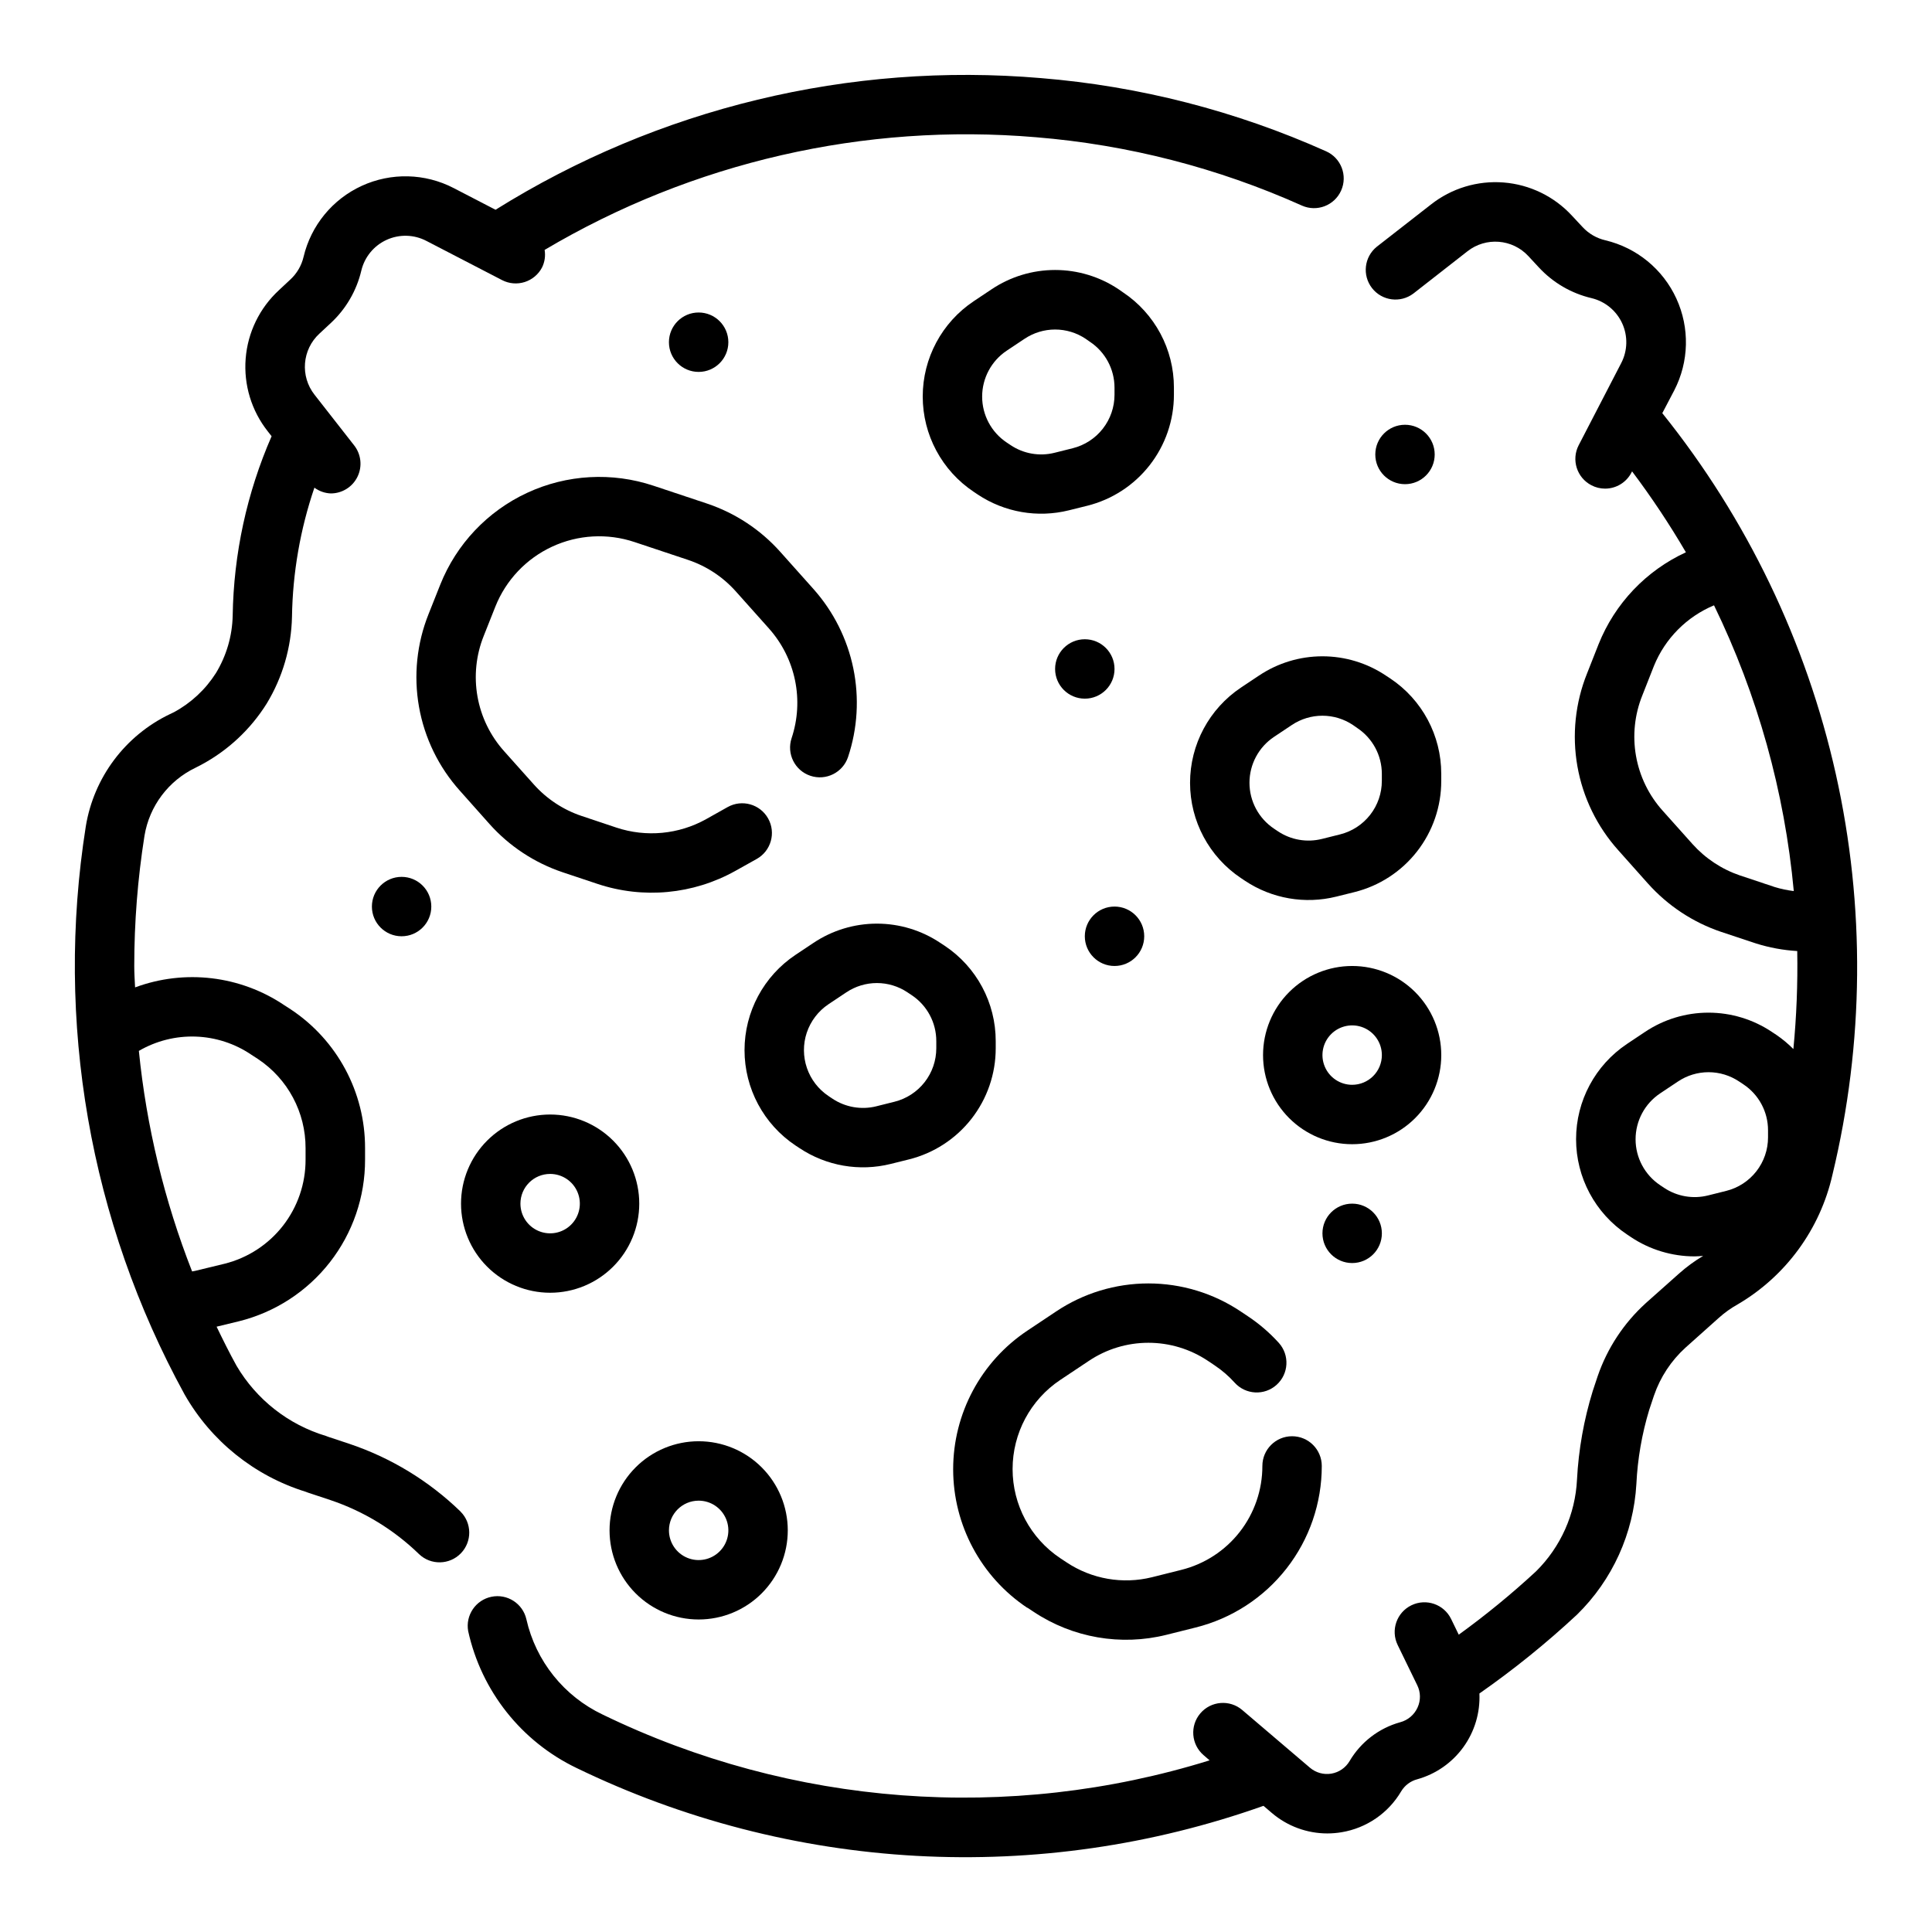
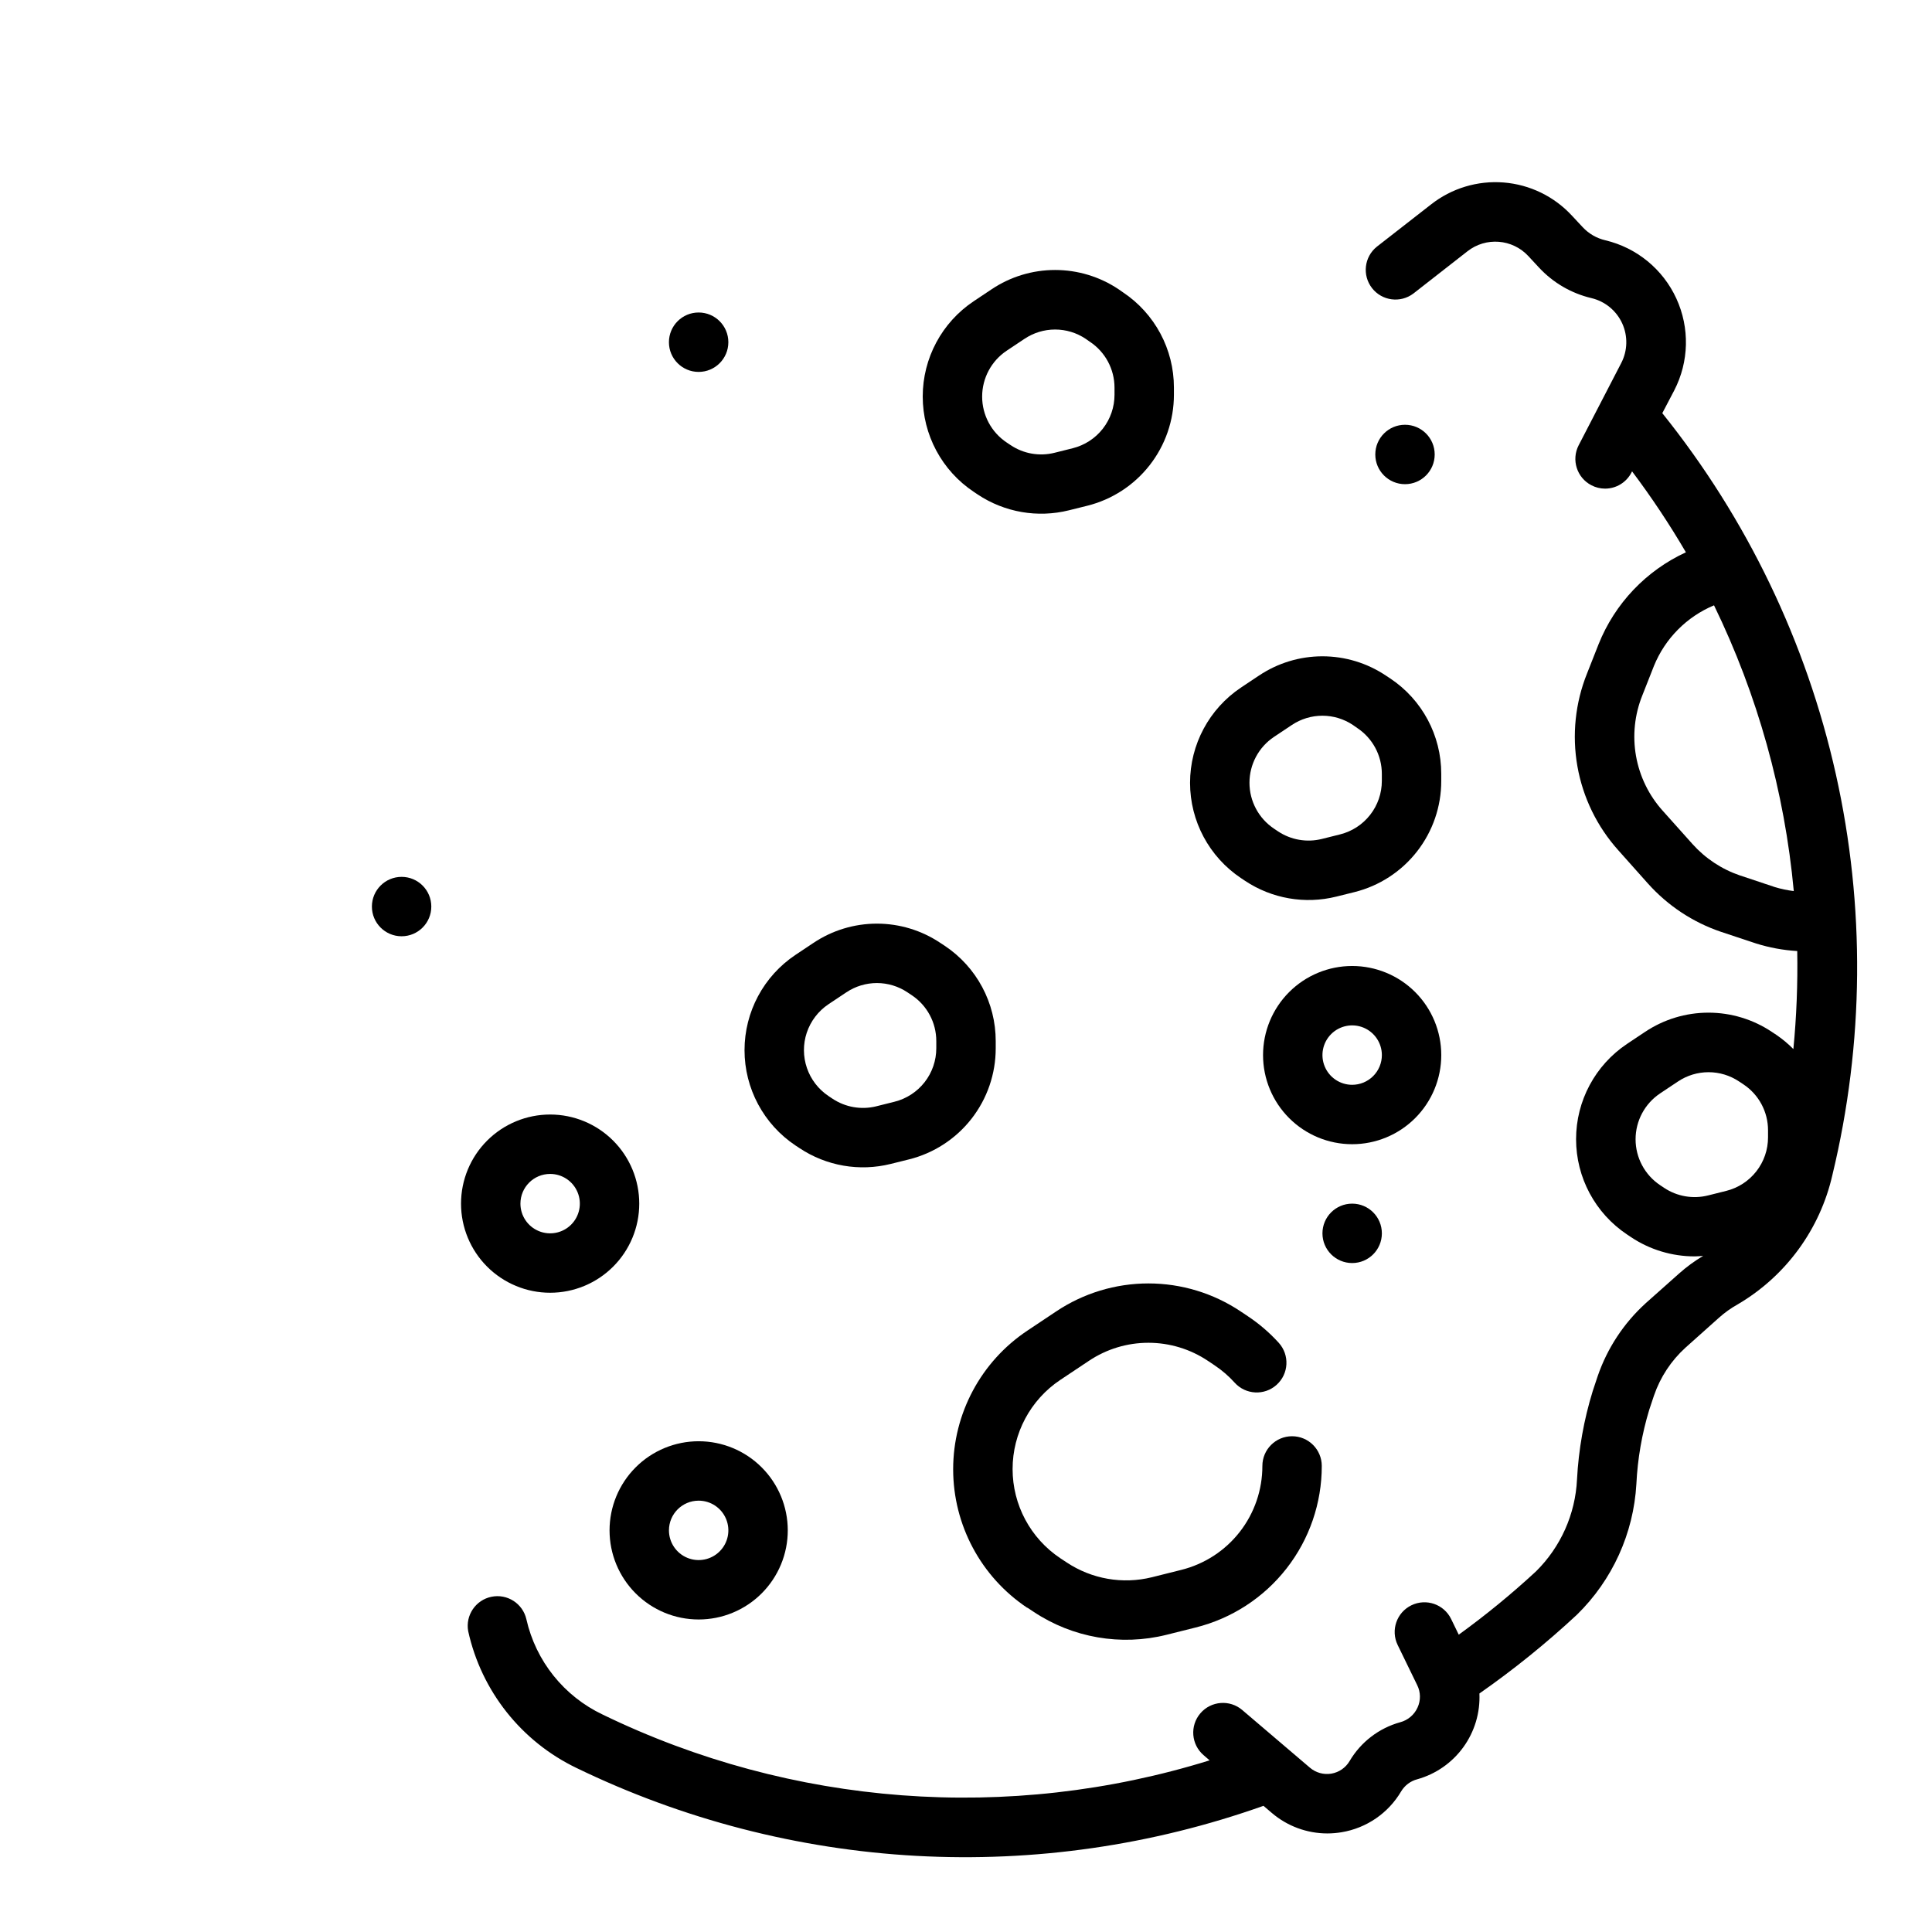
<svg xmlns="http://www.w3.org/2000/svg" fill="#000000" width="800px" height="800px" version="1.1" viewBox="144 144 512 512">
  <g>
    <path d="m584.54 253.47 3.148-6.008c3.926-7.594 4.137-16.57 0.57-24.34-3.562-7.773-10.508-13.469-18.824-15.445-2.305-0.535-4.398-1.746-6.008-3.477l-2.836-3.039c-4.715-5.113-11.184-8.254-18.117-8.801-6.93-0.547-13.812 1.539-19.273 5.848l-14.328 11.172c-3.352 2.695-3.914 7.586-1.266 10.977 2.648 3.391 7.527 4.027 10.957 1.43l14.297-11.172c4.898-3.871 11.949-3.316 16.184 1.266l2.824 3.047h0.004c3.727 4.012 8.562 6.82 13.891 8.078 3.598 0.859 6.598 3.328 8.137 6.688 1.535 3.363 1.441 7.246-0.262 10.527l-11.273 21.773c-1.992 3.863-0.484 8.609 3.375 10.605 1.117 0.586 2.356 0.891 3.613 0.891 2.945 0.004 5.644-1.637 7-4.254l0.164-0.324v0.004c5.164 6.867 9.93 14.031 14.266 21.449-10.539 4.848-18.816 13.555-23.129 24.324l-3.055 7.746c-3.144 7.812-4.035 16.348-2.57 24.641 1.465 8.293 5.223 16.008 10.852 22.27l7.871 8.832h0.004c5.238 5.852 11.898 10.25 19.34 12.77l9.25 3.07c3.551 1.121 7.227 1.797 10.941 2.016 0.152 8.672-0.188 17.344-1.023 25.977-1.387-1.402-2.902-2.668-4.535-3.777l-1.133-0.746v-0.004c-4.981-3.34-10.84-5.121-16.84-5.121-5.996 0-11.855 1.781-16.836 5.121l-4.723 3.148v0.004c-8.445 5.629-13.52 15.109-13.52 25.258 0 10.152 5.074 19.633 13.52 25.262l1.047 0.699v0.004c4.992 3.324 10.859 5.094 16.859 5.094 0.746 0 1.504-0.078 2.258-0.133l0.004-0.004c-2.269 1.348-4.402 2.906-6.371 4.66l-8.848 7.871v0.004c-5.809 5.269-10.191 11.922-12.742 19.34l-1.309 3.938c-2.352 7.617-3.754 15.496-4.172 23.457-0.441 9.191-4.32 17.883-10.871 24.348-6.481 5.996-13.312 11.594-20.469 16.77l-2.016-4.148c-1.898-3.914-6.613-5.543-10.527-3.641-3.914 1.898-5.543 6.613-3.641 10.527l5.188 10.66c0.914 1.844 0.949 4.004 0.094 5.879-0.867 1.949-2.578 3.398-4.644 3.938-5.621 1.566-10.418 5.254-13.383 10.285-1.043 1.77-2.812 2.988-4.84 3.328-2.027 0.336-4.098-0.238-5.66-1.57l-17.941-15.289c-3.305-2.824-8.277-2.434-11.102 0.871-2.828 3.305-2.438 8.277 0.871 11.102l1.574 1.363c-53.203 16.531-110.71 12.195-160.83-12.129-10.27-4.867-17.73-14.184-20.23-25.27-0.957-4.168-5.059-6.809-9.246-5.953-4.188 0.855-6.93 4.894-6.176 9.102 3.492 15.875 14.094 29.258 28.75 36.289 28.164 13.641 58.758 21.547 90.004 23.27 31.246 1.719 62.523-2.789 92.012-13.258l2.219 1.898h0.004c4.102 3.496 9.312 5.418 14.703 5.418 1.262-0.004 2.523-0.109 3.769-0.316 6.609-1.098 12.395-5.066 15.793-10.84 0.953-1.586 2.492-2.738 4.281-3.203 4.906-1.375 9.203-4.367 12.191-8.496 2.988-4.125 4.488-9.141 4.262-14.23 9.094-6.348 17.734-13.328 25.852-20.887 9.383-9.176 15-21.531 15.746-34.637 0.32-6.656 1.465-13.25 3.398-19.633l1.273-3.824h0.004c1.668-4.863 4.543-9.227 8.352-12.684l8.895-7.949c1.516-1.352 3.172-2.531 4.945-3.519 12.75-7.488 21.832-19.922 25.094-34.344 8.41-34.855 8.719-71.172 0.898-106.16-7.816-34.992-23.555-67.723-46.004-95.68zm20.586 122.54c-4.844-1.648-9.184-4.516-12.598-8.328l-7.871-8.801c-3.68-4.082-6.137-9.117-7.094-14.531-0.957-5.414-0.375-10.984 1.68-16.082l3.07-7.793c2.957-7.262 8.688-13.039 15.922-16.059 11.547 23.762 18.707 49.418 21.137 75.727-1.711-0.207-3.402-0.566-5.055-1.07zm-20.129 82.773-1.047-0.699c-4.062-2.715-6.504-7.277-6.504-12.16 0-4.887 2.441-9.449 6.504-12.164l4.723-3.148c2.398-1.609 5.219-2.469 8.109-2.469 2.887 0 5.707 0.859 8.105 2.469l1.125 0.746c4.082 2.703 6.539 7.273 6.535 12.172v1.898c0 3.258-1.09 6.418-3.098 8.988-2.004 2.566-4.809 4.391-7.969 5.18l-4.809 1.203h-0.004c-4 1.008-8.242 0.277-11.672-2.016z" />
-     <path d="m266.03 544.56c-8.363-8.109-18.441-14.242-29.488-17.945l-5.512-1.828c-0.211-0.086-0.426-0.172-0.637-0.242-9.965-2.992-18.434-9.641-23.711-18.609-1.875-3.394-3.598-6.863-5.281-10.352l5.879-1.426h0.004c9.562-2.367 18.059-7.871 24.129-15.637 6.066-7.766 9.352-17.34 9.332-27.195v-3.07c0.027-14.777-7.363-28.582-19.68-36.754l-1.715-1.109c-11.656-7.848-26.375-9.605-39.551-4.723-0.094-1.898-0.219-3.781-0.219-5.668 0-11.57 0.906-23.117 2.715-34.543 1.305-7.856 6.359-14.578 13.539-18.012l1.527-0.789c7.086-3.805 13.055-9.391 17.32-16.207 4.215-6.945 6.523-14.879 6.699-23.004 0.18-11.641 2.188-23.188 5.941-34.211 1.262 0.934 2.773 1.469 4.34 1.527 3.008 0 5.758-1.715 7.078-4.422 1.316-2.707 0.98-5.926-0.875-8.297l-10.504-13.43c-3.863-4.906-3.305-11.961 1.285-16.195l3.023-2.816c4.016-3.731 6.832-8.57 8.09-13.902 0.859-3.598 3.328-6.598 6.691-8.133 3.363-1.539 7.246-1.441 10.527 0.262l20.074 10.398c1.852 0.961 4.012 1.145 6.004 0.512 1.988-0.633 3.644-2.027 4.606-3.883 0.699-1.434 0.934-3.055 0.668-4.629 39.238-23.277 84.77-33.715 130.23-29.859 24.34 1.988 48.168 8.113 70.453 18.109 3.973 1.773 8.629-0.008 10.402-3.981 1.773-3.973-0.008-8.629-3.981-10.402-23.906-10.707-49.461-17.266-75.57-19.398-50.684-4.309-101.4 7.934-144.54 34.891l-11.105-5.754c-7.59-3.934-16.566-4.152-24.336-0.59-7.766 3.562-13.461 10.504-15.434 18.82-0.543 2.312-1.766 4.41-3.512 6.019l-3.016 2.816v0.004c-5.117 4.711-8.27 11.184-8.816 18.117-0.551 6.938 1.539 13.824 5.848 19.281l1.023 1.309c-6.559 15.016-10.062 31.188-10.312 47.57-0.121 5.367-1.652 10.605-4.438 15.191-2.762 4.344-6.586 7.91-11.109 10.359l-1.117 0.535c-11.836 5.676-20.148 16.781-22.262 29.734-8.176 51.684 1.023 104.62 26.16 150.51 7.035 12.375 18.516 21.605 32.109 25.82 0.191 0.086 0.383 0.16 0.582 0.223l5.977 1.984c8.801 2.957 16.828 7.852 23.488 14.324 3.125 2.981 8.066 2.883 11.074-0.211 3.008-3.094 2.965-8.035-0.102-11.078zm-55.395-121.03 1.746 1.133c7.898 5.262 12.629 14.129 12.598 23.617v3.07c0.012 6.328-2.094 12.48-5.981 17.473-3.891 4.996-9.34 8.543-15.48 10.078l-7.824 1.898c-0.27 0.062-0.52 0.094-0.789 0.148h0.004c-7.352-18.746-12.098-38.414-14.109-58.449 4.566-2.66 9.789-3.973 15.066-3.793 5.281 0.184 10.402 1.855 14.77 4.824z" />
-     <path d="m273.74 362.39c5.25 5.875 11.941 10.281 19.414 12.785l9.195 3.07c12.098 4.031 25.332 2.789 36.469-3.418l5.715-3.195c3.797-2.125 5.156-6.926 3.031-10.723s-6.922-5.156-10.723-3.031l-5.707 3.203c-7.266 4.051-15.895 4.863-23.789 2.238l-9.203-3.078c-4.871-1.633-9.234-4.504-12.656-8.336l-7.871-8.809v-0.004c-3.668-4.082-6.121-9.109-7.078-14.516-0.957-5.406-0.383-10.969 1.66-16.066l3.078-7.754c2.801-7.023 8.18-12.707 15.039-15.887 6.859-3.184 14.672-3.617 21.844-1.219l14.168 4.723c4.879 1.629 9.246 4.508 12.668 8.344l8.809 9.863v0.004c3.461 3.883 5.836 8.613 6.887 13.711 1.051 5.098 0.738 10.383-0.906 15.32-1.379 4.129 0.848 8.598 4.981 9.977 4.129 1.379 8.598-0.848 9.977-4.981 2.523-7.57 3.004-15.672 1.395-23.488-1.609-7.812-5.25-15.066-10.559-21.027l-8.809-9.863c-5.246-5.879-11.938-10.285-19.41-12.785l-14.168-4.723h-0.004c-10.988-3.672-22.965-3.004-33.473 1.871-10.512 4.875-18.758 13.59-23.047 24.352l-3.078 7.746c-3.133 7.805-4.016 16.332-2.551 24.613 1.465 8.285 5.223 15.992 10.84 22.25z" />
    <path d="m416.25 570.04 1.676 1.109c10.352 6.891 23.125 9.102 35.188 6.094l7.738-1.938c9.555-2.379 18.039-7.887 24.098-15.648 6.059-7.758 9.344-17.324 9.336-27.168 0-4.348-3.523-7.871-7.871-7.871s-7.871 3.523-7.871 7.871c0.008 6.336-2.102 12.492-6 17.488-3.898 4.992-9.359 8.535-15.508 10.062l-7.738 1.938c-7.766 1.926-15.98 0.5-22.641-3.934l-1.684-1.109v-0.004c-7.887-5.269-12.625-14.129-12.625-23.613 0-9.488 4.738-18.348 12.625-23.617l7.621-5.078c4.66-3.113 10.137-4.773 15.742-4.773s11.086 1.66 15.746 4.773l1.836 1.227-0.004 0.004c1.945 1.293 3.719 2.828 5.281 4.562 2.914 3.231 7.894 3.488 11.125 0.574 3.231-2.91 3.488-7.891 0.574-11.121-2.445-2.695-5.215-5.074-8.25-7.086l-1.828-1.219h0.004c-7.242-4.852-15.762-7.441-24.48-7.441-8.715 0-17.234 2.59-24.477 7.441l-7.613 5.078c-12.277 8.188-19.652 21.969-19.652 36.727 0 14.758 7.375 28.539 19.652 36.727z" />
    <path d="m477.62 323.05-4.723 3.148c-8.445 5.629-13.52 15.109-13.52 25.262 0 10.148 5.074 19.629 13.52 25.262l1.047 0.699c7.117 4.738 15.902 6.258 24.199 4.188l4.809-1.195c6.57-1.637 12.406-5.426 16.574-10.766 4.168-5.34 6.43-11.918 6.418-18.691v-1.898c0.012-10.152-5.062-19.637-13.516-25.262l-1.133-0.746c-4.981-3.34-10.84-5.125-16.84-5.125-5.996 0-11.855 1.785-16.836 5.125zm24.945 13.098 1.125 0.789c4.062 2.699 6.504 7.246 6.512 12.121v1.898c0 3.258-1.09 6.422-3.098 8.988-2.004 2.566-4.809 4.391-7.969 5.18l-4.809 1.203h-0.004c-3.996 1-8.227 0.266-11.648-2.019l-1.047-0.699v-0.004c-4.062-2.715-6.504-7.277-6.504-12.16 0-4.887 2.441-9.449 6.504-12.164l4.723-3.148c2.398-1.605 5.223-2.461 8.109-2.461 2.887 0.004 5.711 0.867 8.105 2.477z" />
    <path d="m355.87 448.26c7.117 4.738 15.902 6.262 24.199 4.188l4.809-1.195c6.574-1.637 12.406-5.426 16.574-10.762 4.168-5.336 6.43-11.918 6.422-18.688v-1.898c0.012-10.152-5.062-19.637-13.516-25.262l-1.133-0.746h-0.004c-4.977-3.34-10.84-5.125-16.836-5.125-5.996 0-11.859 1.785-16.84 5.125l-4.723 3.148c-8.445 5.633-13.516 15.109-13.516 25.262 0 10.148 5.07 19.629 13.516 25.262zm1.93-30.582c1.031-3.082 3.055-5.734 5.754-7.543l4.723-3.148c2.398-1.609 5.223-2.469 8.109-2.469 2.887 0 5.711 0.859 8.109 2.469l1.125 0.746v0.004c4.074 2.707 6.516 7.277 6.508 12.168v1.898c0 3.258-1.09 6.422-3.094 8.988-2.008 2.566-4.812 4.391-7.973 5.18l-4.809 1.203v0.004c-3.996 0.996-8.227 0.262-11.652-2.023l-1.047-0.699v-0.004c-2.664-1.781-4.668-4.387-5.707-7.414-1.039-3.031-1.055-6.32-0.047-9.359z" />
    <path d="m455.1 246.72c0.012-10.152-5.062-19.637-13.516-25.262l-1.133-0.789c-4.981-3.34-10.84-5.121-16.84-5.121-5.996 0-11.855 1.781-16.836 5.121l-4.723 3.148v0.004c-8.445 5.629-13.52 15.109-13.52 25.258 0 10.152 5.074 19.633 13.52 25.262l1.047 0.699v0.004c7.117 4.738 15.902 6.258 24.195 4.188l4.809-1.195h0.004c6.566-1.637 12.395-5.418 16.562-10.75 4.168-5.332 6.43-11.902 6.43-18.668zm-15.742 1.898c0 3.258-1.09 6.422-3.098 8.988-2.004 2.566-4.812 4.391-7.973 5.18l-4.809 1.203c-3.996 1.004-8.227 0.27-11.648-2.023l-1.047-0.699h-0.004c-4.062-2.715-6.5-7.277-6.5-12.16 0-4.887 2.438-9.449 6.5-12.164l4.723-3.148h0.004c2.398-1.609 5.219-2.469 8.105-2.469 2.891 0 5.711 0.859 8.109 2.469l1.125 0.789v-0.004c4.066 2.703 6.508 7.262 6.512 12.141z" />
    <path d="m525.95 423.61c0-6.262-2.488-12.27-6.914-16.699-4.43-4.426-10.438-6.914-16.699-6.914-6.266 0-12.27 2.488-16.699 6.914-4.43 4.43-6.918 10.438-6.918 16.699 0 6.266 2.488 12.273 6.918 16.699 4.43 4.43 10.434 6.918 16.699 6.918 6.262 0 12.27-2.488 16.699-6.918 4.426-4.426 6.914-10.434 6.914-16.699zm-23.617 7.871 0.004 0.004c-3.184 0-6.055-1.918-7.273-4.859-1.219-2.945-0.547-6.328 1.707-8.582 2.25-2.25 5.637-2.922 8.578-1.707 2.941 1.219 4.859 4.09 4.859 7.273 0 2.09-0.828 4.09-2.305 5.566-1.477 1.477-3.481 2.309-5.566 2.309z" />
    <path d="m329.15 573.18c6.266 0 12.273-2.488 16.699-6.918 4.43-4.43 6.918-10.434 6.918-16.699 0-6.262-2.488-12.27-6.918-16.699-4.426-4.43-10.434-6.918-16.699-6.918-6.262 0-12.27 2.488-16.695 6.918-4.43 4.43-6.918 10.438-6.918 16.699 0 6.266 2.488 12.27 6.918 16.699 4.426 4.43 10.434 6.918 16.695 6.918zm0-31.488c3.188 0 6.055 1.918 7.273 4.859 1.219 2.941 0.547 6.328-1.707 8.578-2.25 2.25-5.637 2.926-8.578 1.707-2.941-1.219-4.859-4.09-4.859-7.273 0-4.348 3.523-7.871 7.871-7.871z" />
    <path d="m289.79 486.59c6.266 0 12.27-2.488 16.699-6.918 4.43-4.426 6.918-10.434 6.918-16.695 0-6.266-2.488-12.273-6.918-16.699-4.43-4.43-10.434-6.918-16.699-6.918-6.262 0-12.27 2.488-16.699 6.918-4.426 4.426-6.914 10.434-6.914 16.699 0 6.262 2.488 12.27 6.914 16.695 4.43 4.43 10.438 6.918 16.699 6.918zm0-31.488c3.184 0 6.055 1.918 7.273 4.859 1.219 2.941 0.547 6.328-1.707 8.582-2.25 2.25-5.637 2.922-8.578 1.703s-4.859-4.086-4.859-7.269c0-4.348 3.523-7.875 7.871-7.875z" />
-     <path d="m447.23 392.12c0 4.348-3.523 7.875-7.871 7.875s-7.871-3.527-7.871-7.875 3.523-7.871 7.871-7.871 7.871 3.523 7.871 7.871" />
-     <path d="m439.36 321.28c0 4.348-3.523 7.871-7.871 7.871-4.348 0-7.875-3.523-7.875-7.871s3.527-7.871 7.875-7.871c4.348 0 7.871 3.523 7.871 7.871" />
    <path d="m524.21 264.44c0 4.348-3.523 7.871-7.871 7.871s-7.871-3.523-7.871-7.871 3.523-7.871 7.871-7.871 7.871 3.523 7.871 7.871" />
    <path d="m510.21 470.85c0 4.348-3.523 7.871-7.871 7.871-4.348 0-7.875-3.523-7.875-7.871s3.527-7.871 7.875-7.871c4.348 0 7.871 3.523 7.871 7.871" />
    <path d="m337.02 234.69c0 4.348-3.527 7.871-7.875 7.871-4.348 0-7.871-3.523-7.871-7.871s3.523-7.875 7.871-7.875c4.348 0 7.875 3.527 7.875 7.875" />
    <path d="m258.3 384.25c0 4.348-3.523 7.871-7.871 7.871-4.348 0-7.871-3.523-7.871-7.871s3.523-7.871 7.871-7.871c4.348 0 7.871 3.523 7.871 7.871" />
  </g>
</svg>